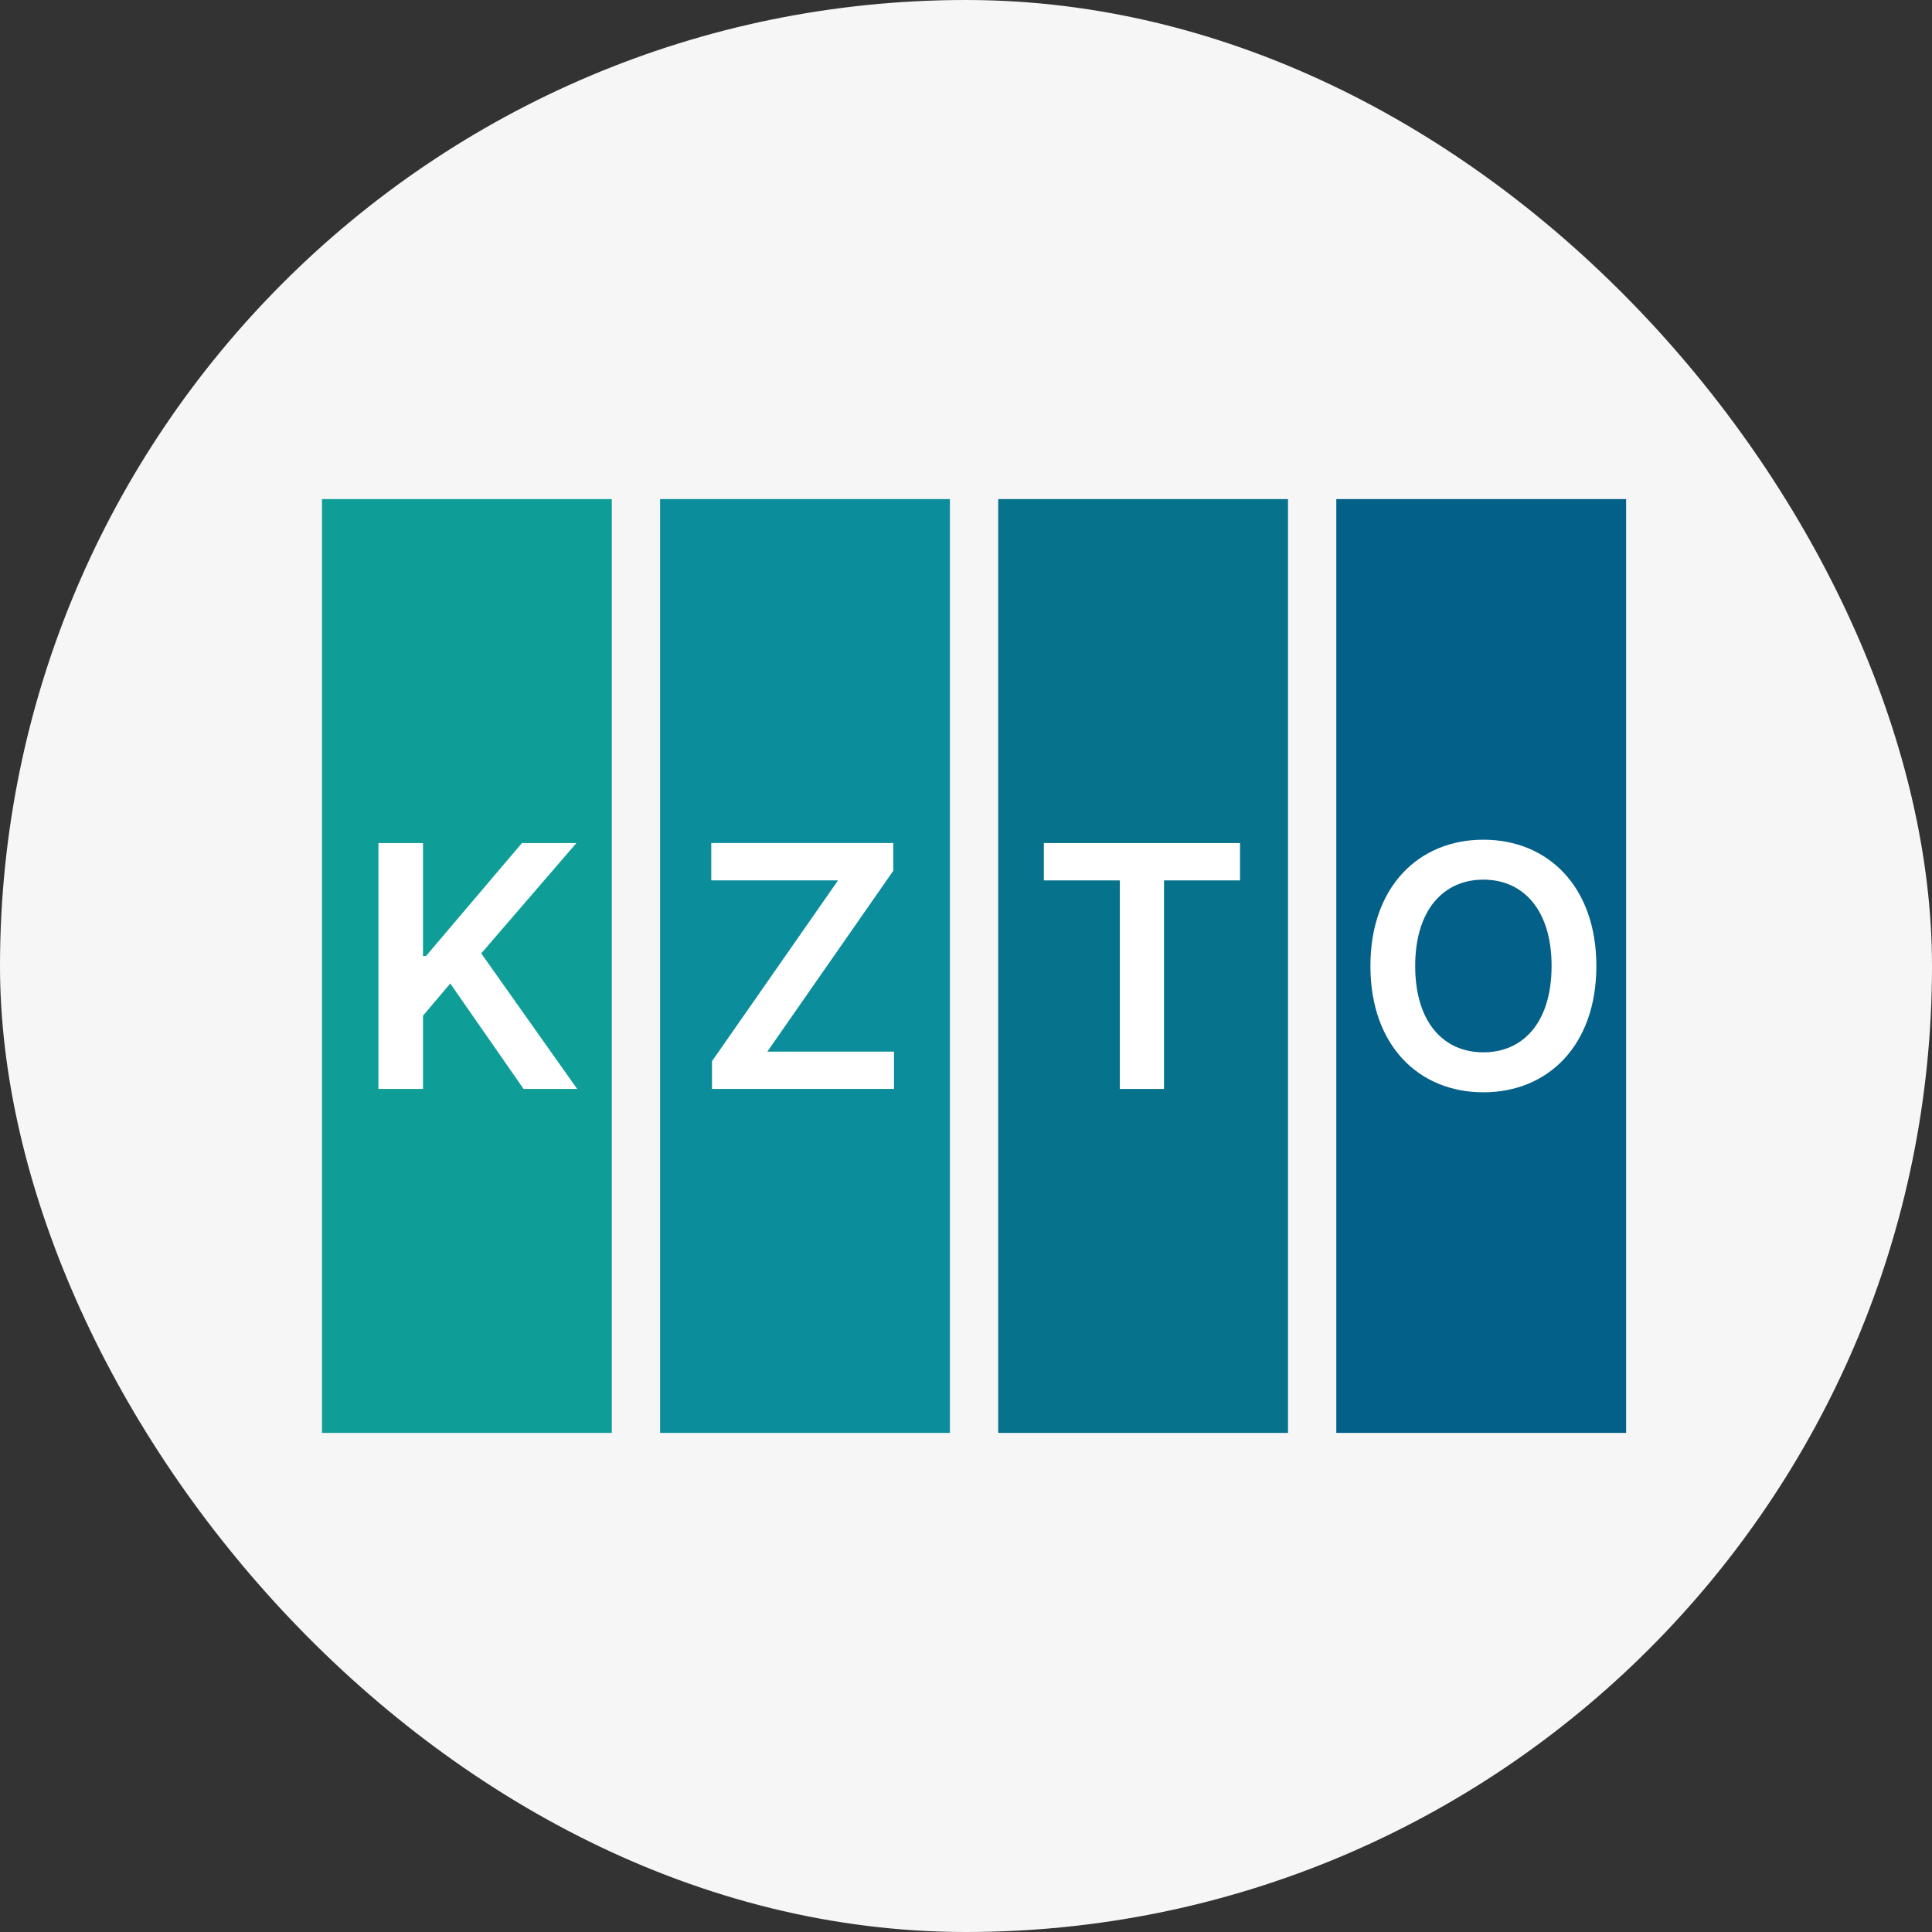
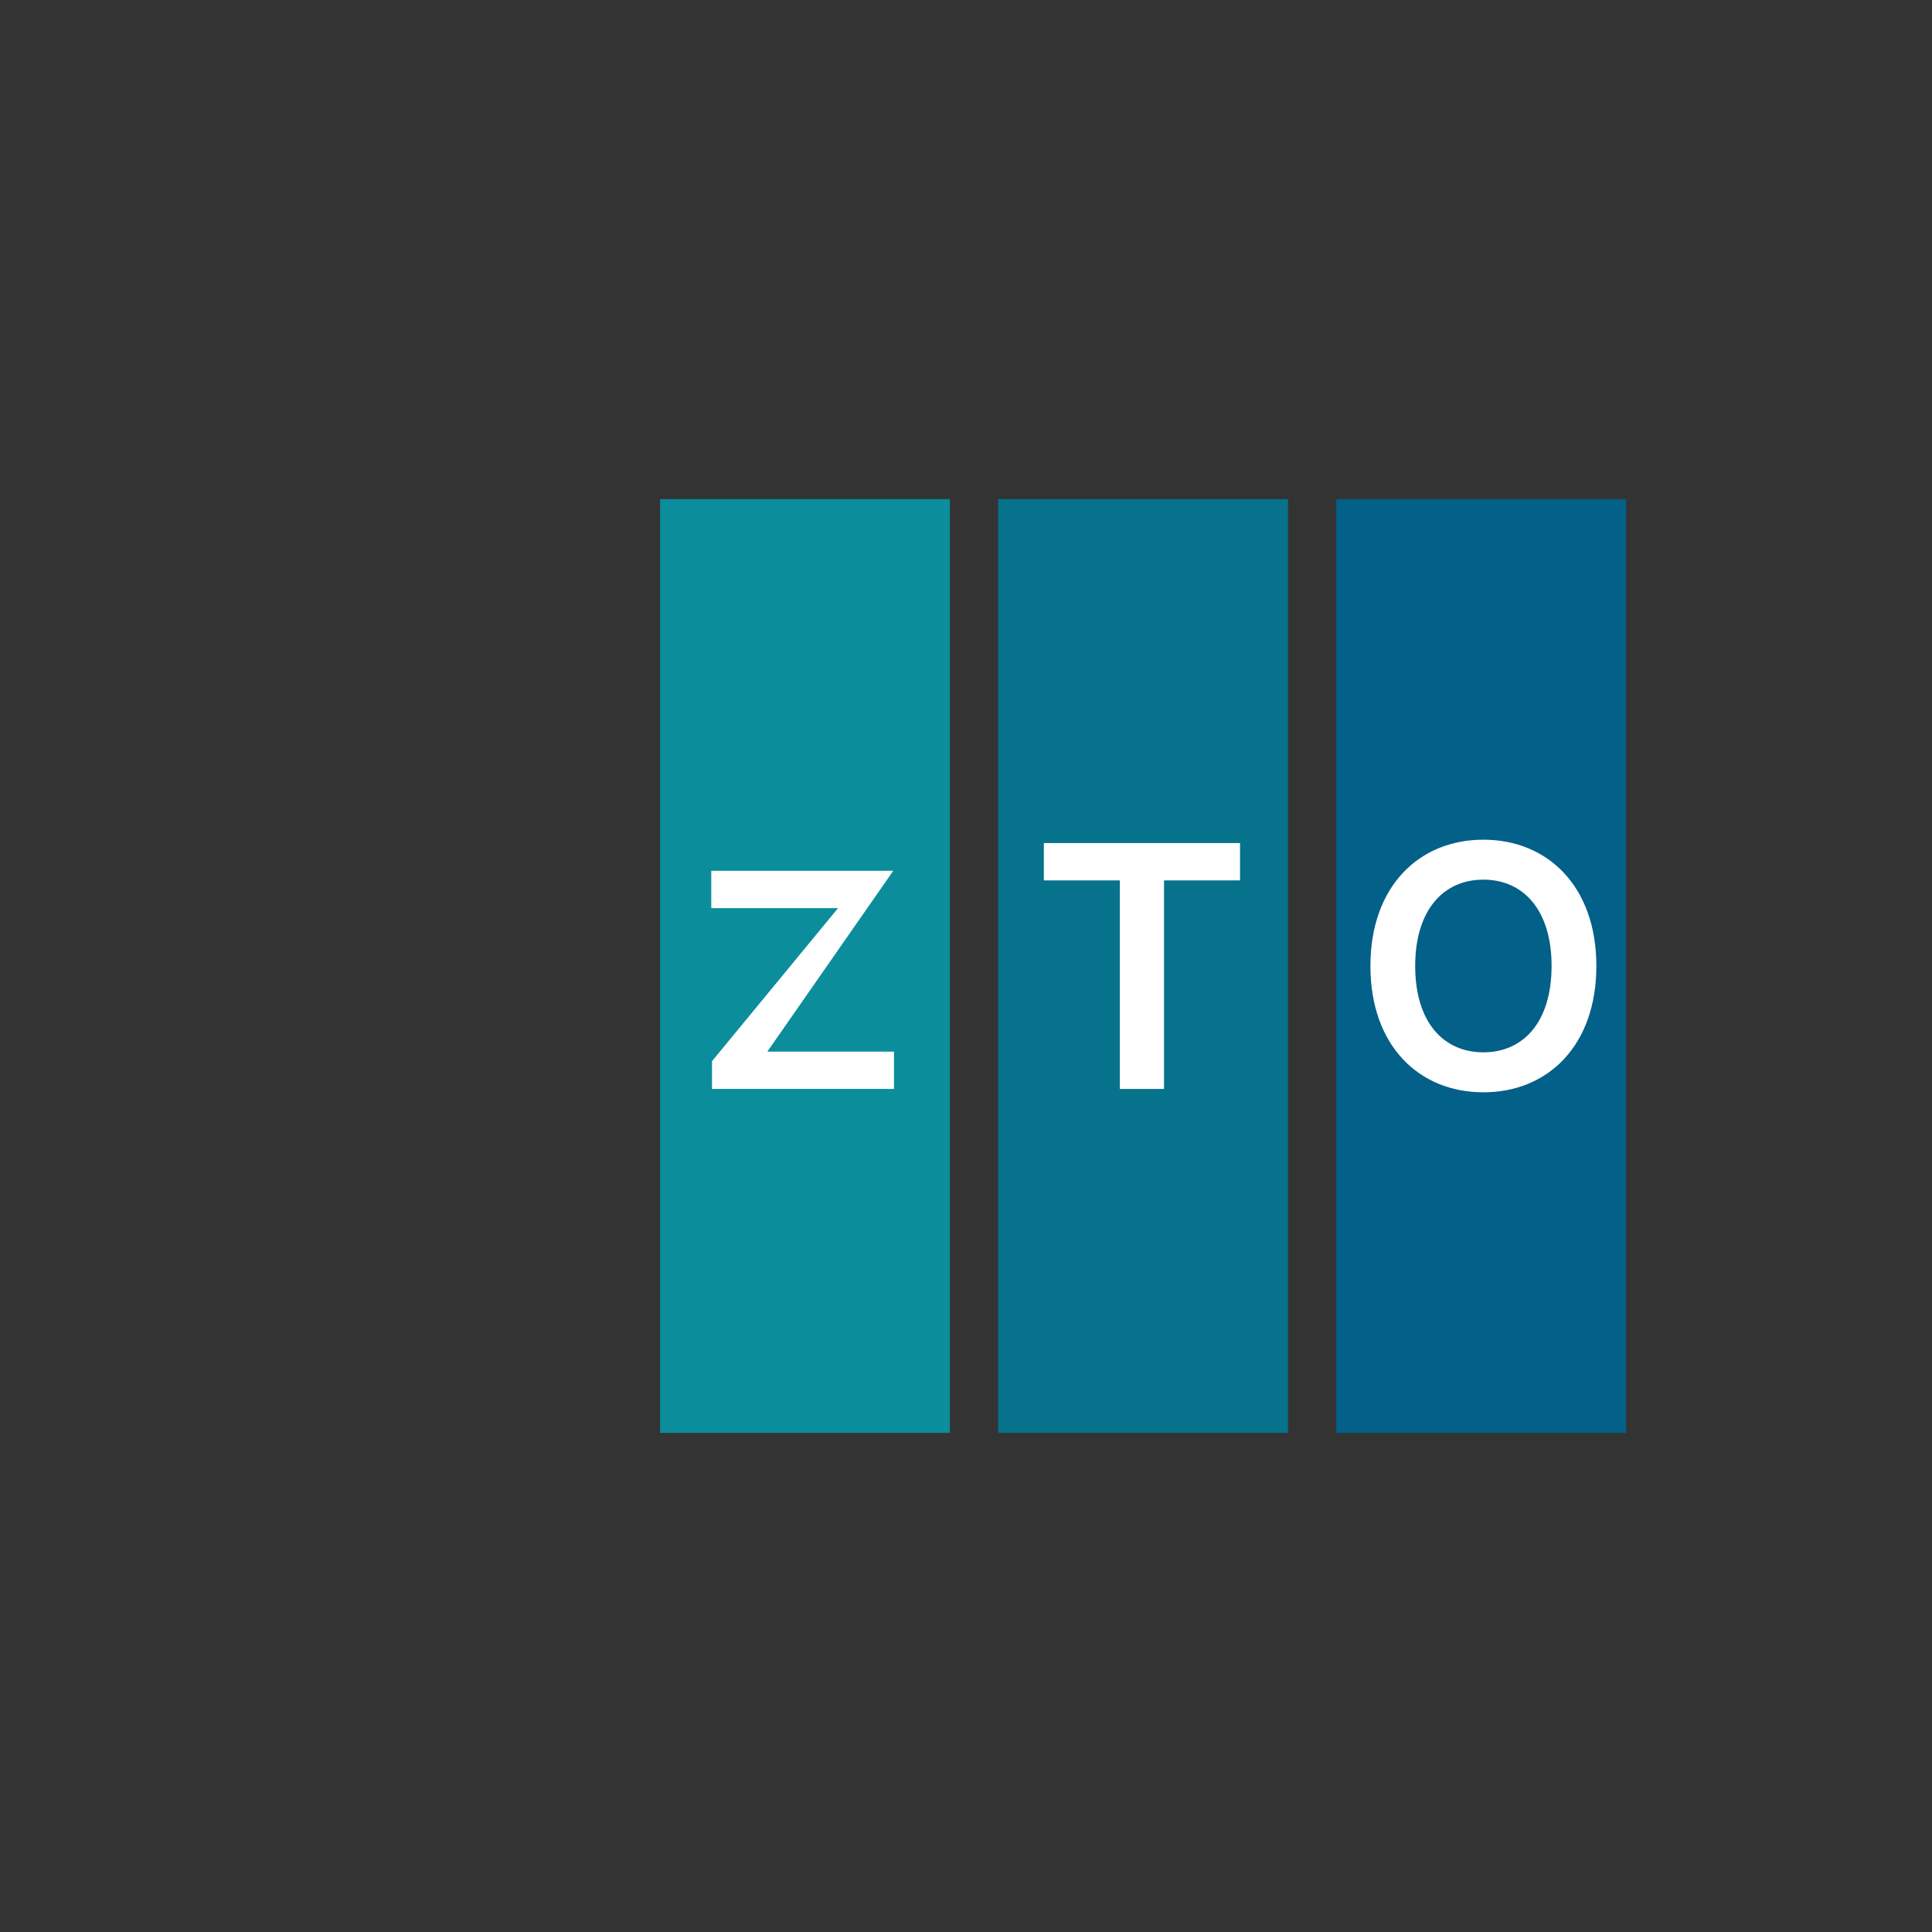
<svg xmlns="http://www.w3.org/2000/svg" width="120" height="120" viewBox="0 0 120 120">
  <rect x="0" y="0" width="120" height="120" fill="#333333" stroke="none" />
  <g transform="translate(-2520 -385)">
-     <rect width="120" height="120" rx="60" transform="translate(2520 385)" fill="#f6f6f6" />
-     <rect width="18" height="58" transform="translate(2540 416)" fill="#0f9e97" />
    <rect width="18" height="58" transform="translate(2561 416)" fill="#0b8d9b" />
    <rect width="18" height="58" transform="translate(2582 416)" fill="#06728b" />
    <rect width="18" height="58" transform="translate(2603 416)" fill="#036088" />
-     <path d="M1.506,0H4.273V-4.549l1.693-2L10.522,0h3.326L7.89-8.419,13.8-15.272H10.418L4.459-8.255H4.273v-7.017H1.506Z" transform="translate(2542 452.636)" fill="#fff" />
-     <path d="M1.223,0H12.528V-2.319H4.661L12.483-13.55v-1.723H1.178v2.319H9.053L1.223-1.723Z" transform="translate(2563 452.636)" fill="#fff" />
+     <path d="M1.223,0H12.528V-2.319H4.661L12.483-13.55H1.178v2.319H9.053L1.223-1.723Z" transform="translate(2563 452.636)" fill="#fff" />
    <path d="M.835-12.953h4.72V0H8.3V-12.953h4.72v-2.319H.835Z" transform="translate(2584 452.636)" fill="#fff" />
    <path d="M15.153-7.636c0-4.937-3.013-7.845-7.017-7.845S1.119-12.573,1.119-7.636,4.124.209,8.136.209,15.153-2.7,15.153-7.636Zm-2.782,0c0,3.475-1.745,5.362-4.236,5.362S3.9-4.161,3.9-7.636,5.653-13,8.136-13,12.372-11.111,12.372-7.636Z" transform="translate(2604 452.636)" fill="#fff" />
  </g>
</svg>